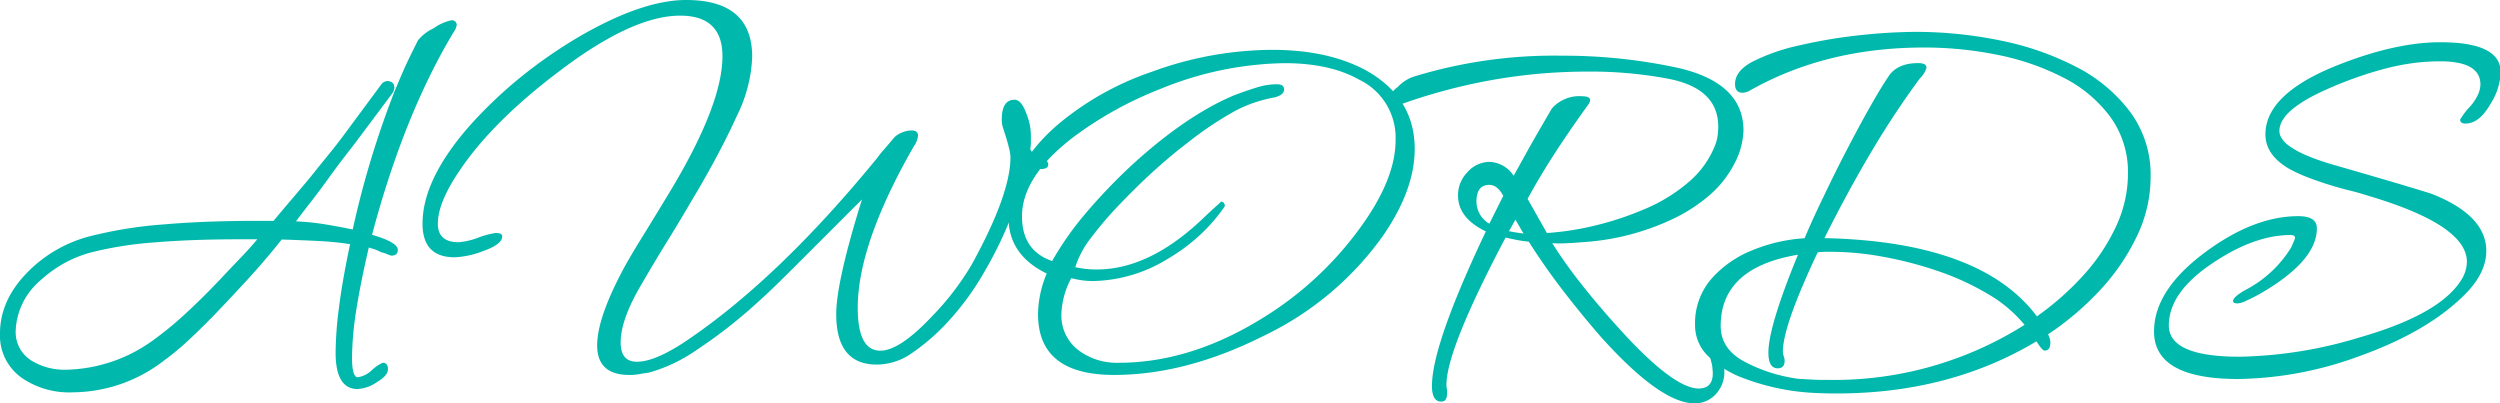
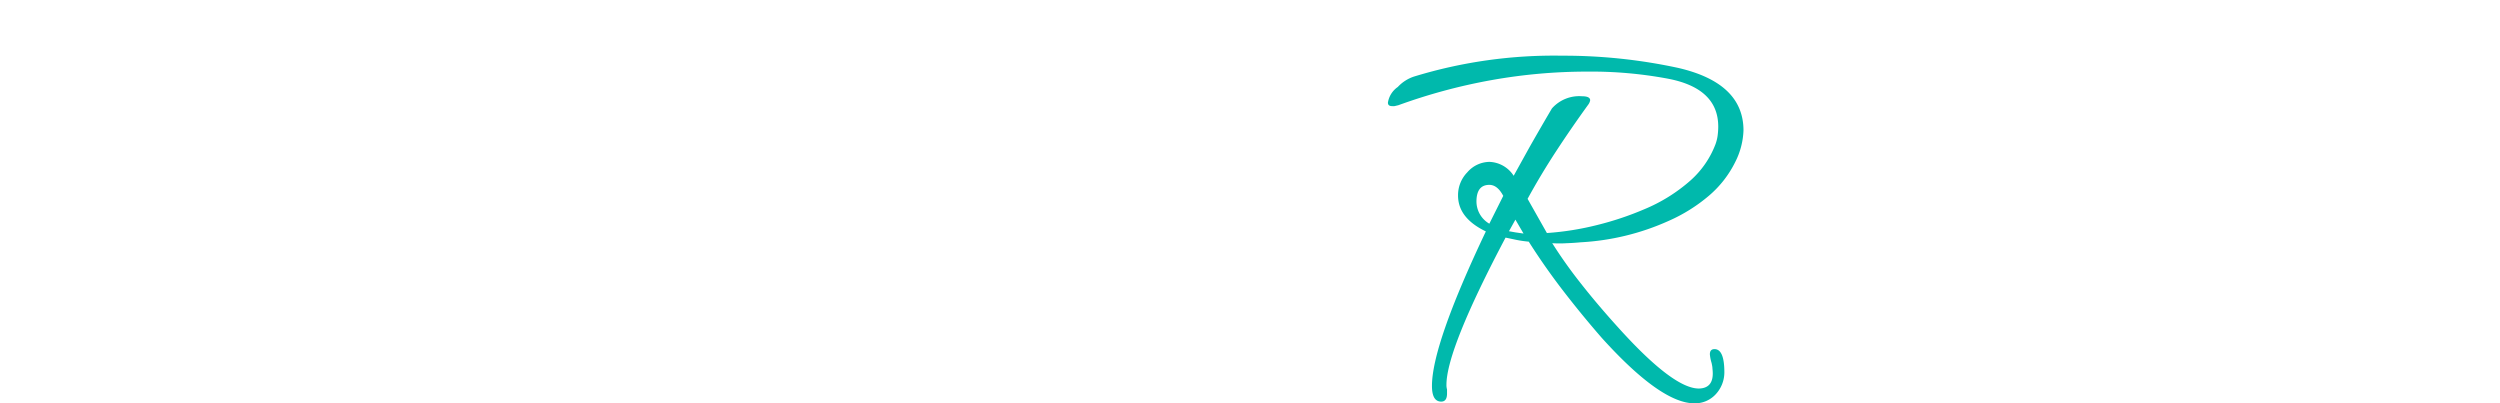
<svg xmlns="http://www.w3.org/2000/svg" viewBox="0 0 388.26 62.64">
  <defs>
    <style>.cls-1{fill:#00b9ac;}</style>
  </defs>
  <g id="Layer_2" data-name="Layer 2">
    <g id="ヘッダー">
-       <path class="cls-1" d="M11.34,60.93a13,13,0,0,1-7.83-2.16,8,8,0,0,1-3.51-7q0-5.22,4.41-9.63a20.94,20.94,0,0,1,9.36-5.4,66.08,66.08,0,0,1,11.7-1.89q7.2-.63,17-.54,2.52-3,4.14-4.9T49.41,26l2.3-2.83c.74-.93,1.6-2.06,2.56-3.38l5-6.75a1.24,1.24,0,0,1,.81-.45q1.17,0,1.17,1.08a3.76,3.76,0,0,1-.18.63l-5.58,7.47q-.54.72-1.8,2.34T51,27.72q-1.44,2-2.83,3.78c-.94,1.2-1.67,2.16-2.21,2.88a37,37,0,0,1,4.46.45c1.46.24,2.92.51,4.36.81a143.82,143.82,0,0,1,6.48-21.42c.42-1,.9-2.14,1.44-3.37S64,8.1,64.89,6.3a6.58,6.58,0,0,1,2.43-1.89,7.35,7.35,0,0,1,2.79-1.26.72.72,0,0,1,.81.81,2.48,2.48,0,0,1-.45,1q-7.74,12.87-12.69,31.5,4,1.17,4,2.34,0,.9-1,.9a3,3,0,0,1-.63-.22,5.36,5.36,0,0,0-1-.32A6.29,6.29,0,0,0,58,38.66a5.15,5.15,0,0,1-.72-.23c-.84,3.6-1.49,6.83-1.94,9.67a49.89,49.89,0,0,0-.67,7.43q0,3.06.9,3.06a4,4,0,0,0,2.16-1.08,6,6,0,0,1,1.71-1.17q.81,0,.81,1t-1.71,2a5.82,5.82,0,0,1-3,1.08q-3.42,0-3.42-5.67a57.78,57.78,0,0,1,.54-7.11q.54-4.23,1.71-9.72a46.13,46.13,0,0,0-4.9-.49c-1.78-.09-3.68-.17-5.72-.23q-1.35,1.71-3.06,3.69t-4,4.41q-3,3.24-5,5.22t-3.38,3.2c-.93.81-1.84,1.54-2.74,2.2A23.4,23.4,0,0,1,11.34,60.93Zm-1.08-3.51a23.78,23.78,0,0,0,13.41-4.5A51.75,51.75,0,0,0,28.49,49c1.82-1.65,3.79-3.59,5.89-5.81.78-.84,1.62-1.72,2.52-2.66s1.92-2,3.06-3.37H37.44q-7.74,0-13.59.5A56,56,0,0,0,14,39.24,18.68,18.68,0,0,0,9.76,41a19.39,19.39,0,0,0-3.55,2.61,10.78,10.78,0,0,0-3.78,7.92A5.22,5.22,0,0,0,5,56.07,9.83,9.83,0,0,0,10.26,57.42Z" />
-       <path class="cls-1" d="M97.74,58.23q-5,0-5-4.59,0-4.32,4.23-12.15.45-.81,1.08-1.89c.42-.72,1.08-1.81,2-3.29s2.19-3.58,3.87-6.34q8.28-13.68,8.28-21.24,0-6.3-6.57-6.3-7.47,0-18.9,8.73Q76.59,18.81,71.46,26.37,68,31.41,68,34.74q0,2.88,3.24,2.88a11.45,11.45,0,0,0,3.06-.72,12.7,12.7,0,0,1,2.7-.72q1,0,1,.54,0,1.26-3.15,2.34a13.71,13.71,0,0,1-4.23.9q-5,0-5-5.22,0-7,7.56-15.48a69.5,69.5,0,0,1,7.42-7.06,74.5,74.5,0,0,1,9.23-6.44Q99.72,0,106.56,0q10.26,0,10.26,8.82a22.38,22.38,0,0,1-2.34,9.09q-1.26,2.79-3,6.08t-4.05,7.15q-1.89,3.24-3.87,6.44T99.72,44q-3.33,5.58-3.33,9.18,0,3,2.52,3,3.06,0,8.46-3.78,13.95-9.63,28.89-27.9a11.71,11.71,0,0,1,.9-1.13c.54-.62,1.14-1.33,1.8-2.11a4.18,4.18,0,0,1,2.61-1q1,0,1,.81a3.28,3.28,0,0,1-.63,1.62q-8.73,15.21-8.73,25.11,0,6.66,3.51,6.66,3,0,8-5.31a41.79,41.79,0,0,0,6.21-8.1q6-10.89,6-16.65a5.59,5.59,0,0,0-.18-1.21c-.12-.51-.27-1.07-.45-1.67s-.35-1.12-.5-1.57a4.41,4.41,0,0,1-.22-1.4q0-3.06,2-3.06,1.08,0,1.89,2.34a8.88,8.88,0,0,1,.63,3.24v1a8,8,0,0,1-.09,1.12,2.85,2.85,0,0,0,1.62,1.35q1.17.36,1.17,1t-1,.72a6,6,0,0,1-2.34-.54,62.91,62.91,0,0,1-2.56,8.28A60,60,0,0,1,153,42a42.39,42.39,0,0,1-5.49,7.65A32.85,32.85,0,0,1,141.39,55a9.52,9.52,0,0,1-5.22,1.62q-6.3,0-6.3-7.83,0-5,4-17.82l-10,10q-4.23,4.23-5.67,5.49a77.41,77.41,0,0,1-10.17,8,24.49,24.49,0,0,1-7.29,3.42c-.48.06-1,.14-1.49.23A8.47,8.47,0,0,1,97.74,58.23Z" />
-       <path class="cls-1" d="M173,58.23q-11.79,0-11.79-9.45a16.79,16.79,0,0,1,1.35-6.3q-5.94-2.88-5.94-8.73,0-7.74,7.56-14.31a45.18,45.18,0,0,1,14.67-8.28,54.74,54.74,0,0,1,18.72-3.42q8.73,0,14.67,3.24,7.47,4.23,7.47,12.15,0,6.39-5,13.59a48.18,48.18,0,0,1-18.36,15.39Q184.23,58.23,173,58.23Zm.72-1.89q10.8,0,21.6-6.48a52.87,52.87,0,0,0,16.56-15.39q4.86-7,4.86-12.69A10,10,0,0,0,211,12.33q-4.5-2.52-11.52-2.52a52.61,52.61,0,0,0-19.26,4,57.67,57.67,0,0,0-13.5,7.47q-8,6.12-8,12.33,0,5.31,4.68,6.93a48.11,48.11,0,0,1,5.26-7.47,87.14,87.14,0,0,1,7.16-7.47q8.37-7.65,15.84-10.8c1.26-.48,2.43-.88,3.51-1.21a10.25,10.25,0,0,1,3-.5h.18q1.08,0,1.08.81T198,15.12a21.09,21.09,0,0,0-6.12,2.07,54.41,54.41,0,0,0-7.47,5q-2.25,1.71-4.73,3.92t-5.08,4.9a57.46,57.46,0,0,0-5.31,6.12A14.19,14.19,0,0,0,167,41.49a14.53,14.53,0,0,0,3.33.36q8,0,16.11-7.56,1.8-1.71,2.52-2.34t.63-.63q.63,0,.63.72a27.28,27.28,0,0,1-4.1,4.68,29.51,29.51,0,0,1-4.81,3.51,22.87,22.87,0,0,1-11.61,3.42,12.68,12.68,0,0,1-1.76-.13c-.57-.09-1.09-.2-1.57-.32a12.65,12.65,0,0,0-1.53,5.58,6.75,6.75,0,0,0,2.61,5.58A9.88,9.88,0,0,0,173.7,56.34Z" />
      <path class="cls-1" d="M263.16,62.64q-5.22,0-14.4-10.17-3.06-3.51-5.94-7.24t-5.4-7.7a17.9,17.9,0,0,1-1.89-.27l-1.71-.36q-9.18,17.37-9.18,22.86a2.34,2.34,0,0,0,.09.72v.63q0,1.26-.9,1.26-1.44,0-1.44-2.43,0-6.39,8.37-24-4.32-2.07-4.32-5.58a5.08,5.08,0,0,1,1.44-3.6,4.62,4.62,0,0,1,3.42-1.62,4.67,4.67,0,0,1,3.78,2.16l2.47-4.46c1-1.76,2.15-3.76,3.47-6a5.66,5.66,0,0,1,4.68-1.89q1.26,0,1.26.63a1.57,1.57,0,0,1-.27.63q-2.61,3.6-5,7.25t-4.45,7.42l3,5.31a44.32,44.32,0,0,0,7.87-1.26,47.76,47.76,0,0,0,7.25-2.43A25.63,25.63,0,0,0,262.57,28a14.35,14.35,0,0,0,3.83-5.54,6.33,6.33,0,0,0,.36-1.44,10.92,10.92,0,0,0,.09-1.35q0-6-7.92-7.47a64.69,64.69,0,0,0-12.42-1.08,84.42,84.42,0,0,0-14.81,1.31,87.56,87.56,0,0,0-14.53,3.91l-.59.14a2,2,0,0,1-.4,0q-.63,0-.63-.54a3.62,3.62,0,0,1,1.53-2.43,6,6,0,0,1,2.52-1.62,74.16,74.16,0,0,1,23-3.24,84,84,0,0,1,18,1.89q10.17,2.34,10.17,9.72a11.68,11.68,0,0,1-1.26,4.86,16.4,16.4,0,0,1-4.1,5.27,25.43,25.43,0,0,1-6.25,3.91,38.2,38.2,0,0,1-13.68,3.33c-.6.06-1.32.11-2.16.14a17.92,17.92,0,0,1-2.25,0,72.37,72.37,0,0,0,4.41,6.21q2.61,3.33,5.94,7,8.46,9.36,12.42,9.36Q266,60.3,266,58a6.91,6.91,0,0,0-.05-.76c0-.27-.07-.56-.13-.86a6.33,6.33,0,0,1-.27-1.35q0-.81.72-.81,1.53,0,1.53,3.6a5,5,0,0,1-1.35,3.42A4.38,4.38,0,0,1,263.16,62.64ZM231.3,34.74l2.16-4.32q-.9-1.71-2.16-1.71-2,0-2,2.61A4,4,0,0,0,231.3,34.74Zm5.31,1.53-1.26-2.16-1,1.8,1,.18Z" />
-       <path class="cls-1" d="M285.21,61.11q-1.71,0-3.51-.09t-3.6-.36a36.67,36.67,0,0,1-7.34-1.93,15.59,15.59,0,0,1-5.44-3.38,6.65,6.65,0,0,1-2.07-4.86,10.52,10.52,0,0,1,2.47-7.11,16.65,16.65,0,0,1,6.39-4.5A25.42,25.42,0,0,1,280.26,37q1.26-3,3-6.57c1.14-2.4,2.34-4.82,3.6-7.24s2.46-4.65,3.6-6.66,2.1-3.59,2.88-4.73q1.35-2,4.59-2,1.26,0,1.26.72a3.57,3.57,0,0,1-1,1.62,134.85,134.85,0,0,0-7.56,11.43q-3.69,6.21-7.29,13.41,24.3.54,33,12.15a43.54,43.54,0,0,0,7.15-6.3,30.17,30.17,0,0,0,5.09-7.56A19.39,19.39,0,0,0,330.48,27a14.55,14.55,0,0,0-2.75-8.86A20.73,20.73,0,0,0,320.35,12a39,39,0,0,0-10.26-3.51A57.41,57.41,0,0,0,298.8,7.38q-15.21,0-27,6.66a2.38,2.38,0,0,1-1.17.36q-1.17,0-1.17-1.35,0-2.07,2.79-3.51A30.35,30.35,0,0,1,279.67,7,78.08,78.08,0,0,1,289,5.45a83.87,83.87,0,0,1,8.42-.5A65.3,65.3,0,0,1,310.72,6.3a44.5,44.5,0,0,1,11.75,4.1,24.34,24.34,0,0,1,8.37,7A16.4,16.4,0,0,1,334,27.45a21.26,21.26,0,0,1-2.21,9.4,33.37,33.37,0,0,1-5.8,8.38,45.5,45.5,0,0,1-7.92,6.7,2.9,2.9,0,0,1,.36,1.26q0,1.26-.9,1.26-.36,0-1.26-1.44Q302.76,61.11,285.21,61.11ZM284,59a55.37,55.37,0,0,0,30.42-8.55,20.88,20.88,0,0,0-5.72-4.81,41,41,0,0,0-7.78-3.56,58.56,58.56,0,0,0-8.46-2.2,44.24,44.24,0,0,0-7.83-.77h-1.17a8.31,8.31,0,0,0-1.17.09q-5.4,11.43-5.4,15.39a2,2,0,0,0,.13.72,2,2,0,0,1,.14.72q0,1.17-1.08,1.17-1.44,0-1.44-2.43,0-4.05,4.59-15.21-12,2-12,11.07,0,3.51,3.6,5.49a25,25,0,0,0,8.37,2.7c.84.06,1.65.1,2.43.14S283.17,59,284,59Z" />
-       <path class="cls-1" d="M347.58,58.86q-13.05,0-13.05-7.38,0-6.48,8.1-12.42,7.47-5.49,14.31-5.49,2.88,0,2.88,1.89,0,5.13-9,10.26c-.78.42-1.46.77-2,1a3.56,3.56,0,0,1-1.3.4q-.72,0-.72-.36,0-.63,1.89-1.71a18.15,18.15,0,0,0,7.11-6.57c.12-.24.25-.54.4-.9a3.41,3.41,0,0,0,.23-.63q0-.45-.72-.45-5.49,0-11.88,4.23-7,4.59-7,9.81,0,4.86,11,4.86a67.6,67.6,0,0,0,18.63-3q12.24-3.51,15.66-8.73a5.47,5.47,0,0,0,1-3q0-5.67-15-10.17-2-.63-3.15-.9t-3.24-.9c-1.5-.48-2.73-.91-3.69-1.3a24,24,0,0,1-2.43-1.13q-3.78-2.16-3.78-5.4,0-6.21,10.89-10.62,9.18-3.69,16.29-3.69,9.36,0,9.36,4.68a9.79,9.79,0,0,1-1.62,4.95q-1.71,3-3.87,3-.81,0-.81-.63a11.47,11.47,0,0,1,1.53-2,7.54,7.54,0,0,0,1.3-2,4.06,4.06,0,0,0,.32-1.44q0-3.6-6.3-3.6a35.27,35.27,0,0,0-3.69.22,37.43,37.43,0,0,0-4.23.77A59.16,59.16,0,0,0,361.08,14Q354,17.19,354,20.34q0,2.79,8.28,5.22,7.2,2.07,11.11,3.24c2.61.78,4.07,1.23,4.37,1.35q8.37,3.33,8.37,8.82,0,3.69-3.87,7.29-5.76,5.49-16.2,9.18A56.17,56.17,0,0,1,347.58,58.86Z" />
    </g>
  </g>
</svg>